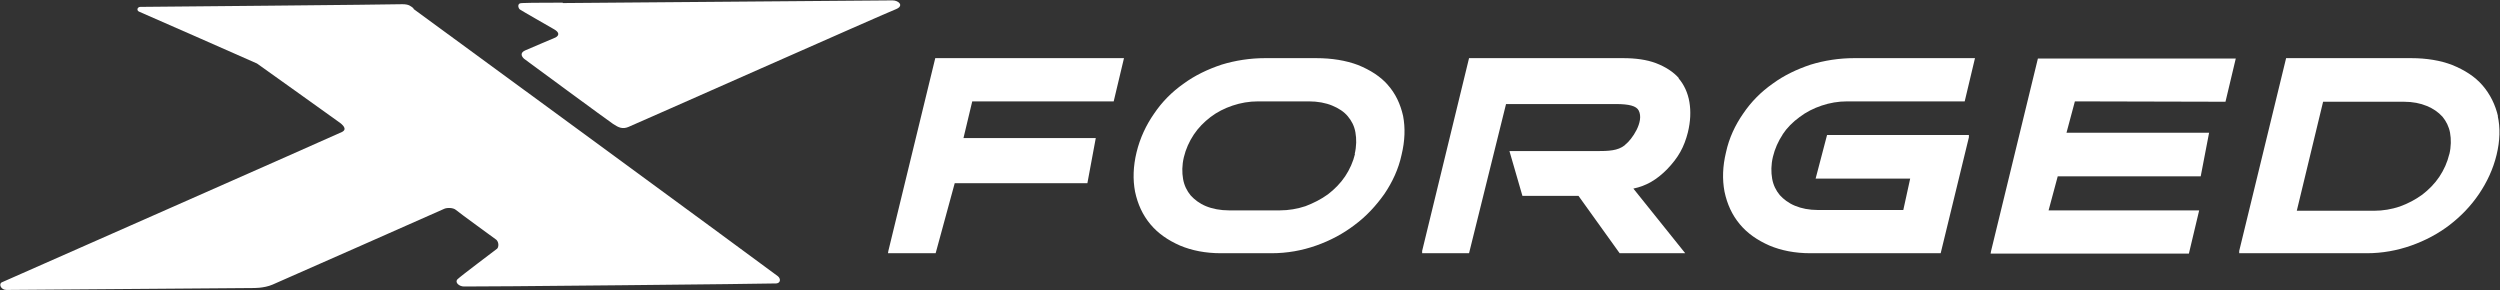
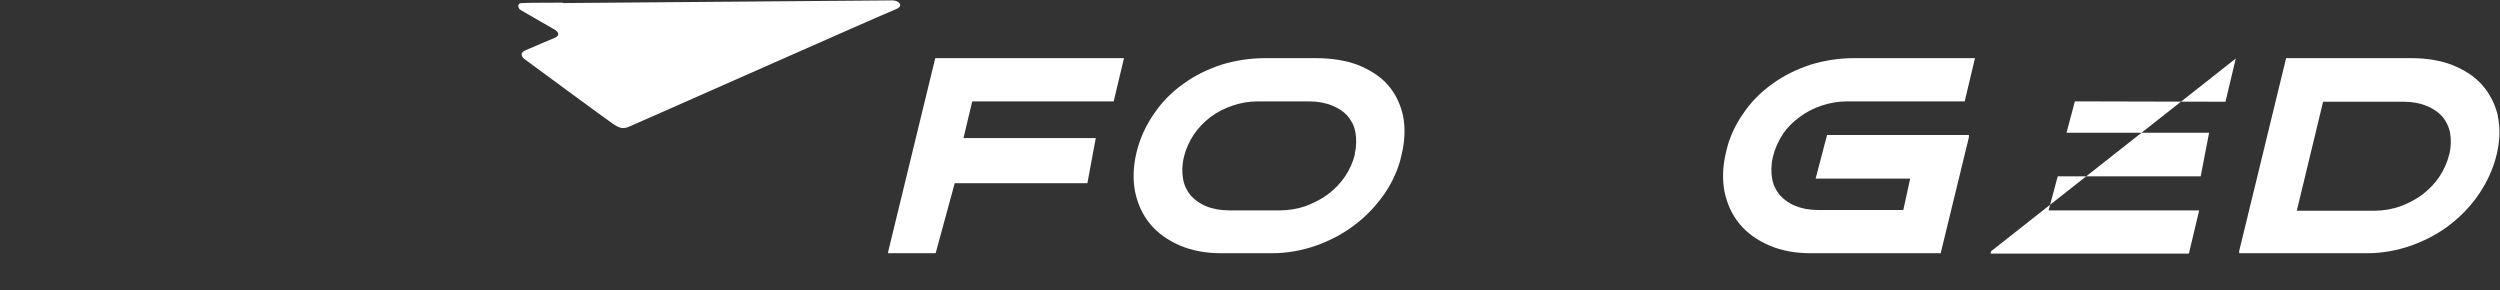
<svg xmlns="http://www.w3.org/2000/svg" width="155" height="18" viewBox="0 0 155 18" fill="none">
  <rect x="0" y="0" width="155" height="18" fill="#333333" stroke="none" />
  <g clip-path="url(#clip0_2067_728)">
    <path d="M34.891 0.166C34.891 0.166 32.716 0.166 32.362 0.19C32.007 0.19 32.149 0.545 32.243 0.593C32.338 0.664 34.087 1.66 34.371 1.826C34.655 1.992 34.702 2.182 34.442 2.324C34.182 2.443 32.858 2.988 32.551 3.13C32.243 3.273 32.314 3.486 32.503 3.652C32.693 3.794 37.657 7.447 38.011 7.684C38.366 7.921 38.602 8.016 38.957 7.873C39.311 7.731 55.031 0.759 55.551 0.569C56.071 0.356 55.717 0.024 55.339 0.024C54.96 0.024 34.891 0.19 34.891 0.19V0.166Z" fill="white" />
-     <path d="M25.625 0.545C25.837 0.688 48.058 16.98 48.223 17.122C48.412 17.265 48.412 17.549 48.129 17.573C47.845 17.597 29.099 17.786 28.768 17.763C28.461 17.763 28.177 17.502 28.367 17.312C28.556 17.122 30.707 15.51 30.825 15.415C30.92 15.32 30.943 15.035 30.778 14.869C30.589 14.727 28.461 13.186 28.272 13.02C28.083 12.854 27.681 12.877 27.539 12.948C27.397 13.02 17.445 17.407 16.902 17.644C16.358 17.881 15.673 17.858 15.673 17.858C15.673 17.858 0.756 17.976 0.402 17.976C0.047 17.976 -0.095 17.597 0.118 17.502C0.331 17.407 20.873 8.348 21.204 8.182C21.535 8.016 21.299 7.755 20.944 7.518C20.59 7.257 15.933 3.937 15.933 3.937C15.933 3.937 8.841 0.806 8.652 0.735C8.439 0.664 8.51 0.427 8.699 0.427C8.912 0.427 24.514 0.284 24.939 0.261C25.364 0.261 25.459 0.379 25.648 0.522L25.625 0.545Z" fill="white" />
    <path d="M55.078 15.557L55.055 15.7H58.01L59.192 11.36H67.418L67.938 8.561H59.735L60.279 6.285H69.049L69.687 3.605H57.986L55.078 15.557Z" fill="white" />
    <path d="M86.069 5.289C85.596 4.743 84.958 4.34 84.202 4.032C83.445 3.747 82.57 3.605 81.601 3.605H78.434C77.512 3.605 76.59 3.747 75.739 4.008C74.888 4.292 74.084 4.672 73.375 5.194C72.666 5.692 72.051 6.308 71.555 7.043C71.058 7.755 70.68 8.561 70.467 9.439C70.255 10.316 70.231 11.123 70.373 11.881C70.538 12.664 70.846 13.328 71.318 13.897C71.791 14.466 72.406 14.893 73.162 15.225C73.895 15.534 74.746 15.7 75.692 15.7H78.836C79.805 15.7 80.727 15.534 81.601 15.225C82.476 14.917 83.28 14.49 83.989 13.945C84.698 13.423 85.313 12.759 85.833 12.024C86.329 11.289 86.707 10.482 86.896 9.605C87.109 8.727 87.133 7.921 86.991 7.186C86.826 6.451 86.518 5.787 86.022 5.241L86.069 5.289ZM84.013 9.534C83.894 10.032 83.682 10.506 83.398 10.933C83.114 11.36 82.736 11.739 82.334 12.047C81.909 12.356 81.436 12.593 80.939 12.783C80.443 12.949 79.899 13.043 79.356 13.043H76.188C75.668 13.043 75.172 12.949 74.77 12.783C74.368 12.617 74.061 12.379 73.824 12.119C73.588 11.834 73.422 11.502 73.351 11.099C73.281 10.696 73.281 10.245 73.399 9.747C73.517 9.249 73.73 8.775 74.013 8.348C74.297 7.921 74.651 7.565 75.053 7.257C75.455 6.949 75.928 6.711 76.424 6.545C76.921 6.379 77.441 6.285 78.008 6.285H81.152C81.696 6.285 82.192 6.379 82.594 6.545C82.996 6.711 83.327 6.925 83.563 7.209C83.8 7.494 83.965 7.802 84.036 8.206C84.107 8.609 84.107 9.059 83.989 9.557L84.013 9.534Z" fill="white" />
-     <path d="M104.106 4.862C103.751 4.458 103.278 4.15 102.664 3.913C102.096 3.7 101.411 3.605 100.631 3.605H91.081L88.173 15.557V15.7H91.081L93.374 6.451H100.181C101.009 6.451 101.458 6.569 101.6 6.854C101.954 7.542 101.174 8.656 100.772 8.964L100.725 9.012C100.3 9.344 99.756 9.368 98.952 9.368H93.586L94.39 12.142H97.865L100.418 15.7H104.484L101.269 11.692C102.073 11.526 102.711 11.146 103.349 10.506C104.058 9.771 104.413 9.13 104.649 8.206C104.815 7.518 104.838 6.901 104.744 6.332C104.649 5.763 104.413 5.241 104.058 4.838L104.106 4.862Z" fill="white" />
    <path d="M110.512 8.348C110.795 7.921 111.15 7.565 111.575 7.257C111.977 6.949 112.45 6.711 112.946 6.545C113.443 6.379 113.963 6.285 114.53 6.285H121.811L122.449 3.605H114.956C114.034 3.605 113.112 3.747 112.261 4.008C111.41 4.292 110.606 4.672 109.897 5.194C109.188 5.692 108.573 6.308 108.077 7.043C107.58 7.755 107.202 8.561 107.013 9.439C106.8 10.316 106.777 11.123 106.919 11.881C107.084 12.664 107.391 13.328 107.864 13.897C108.337 14.466 108.952 14.893 109.708 15.225C110.441 15.534 111.292 15.7 112.237 15.7H120.322L122.071 8.514V8.372H113.277L112.568 11.075H118.431L118.005 13.02H112.71C112.166 13.02 111.694 12.925 111.292 12.759C110.89 12.593 110.583 12.356 110.346 12.095C110.11 11.81 109.944 11.478 109.873 11.075C109.803 10.672 109.803 10.221 109.921 9.723C110.039 9.225 110.252 8.751 110.535 8.324L110.512 8.348Z" fill="white" />
-     <path d="M123.442 15.581L123.418 15.723H135.711L136.349 13.043H127.012L127.579 10.933H136.444L136.964 8.229H128.123L128.643 6.285L137.98 6.308L138.618 3.628H126.35L123.442 15.581Z" fill="white" />
+     <path d="M123.442 15.581L123.418 15.723H135.711L136.349 13.043H127.012L127.579 10.933H136.444L136.964 8.229H128.123L128.643 6.285L137.98 6.308L138.618 3.628L123.442 15.581Z" fill="white" />
    <path d="M154.882 7.233C154.716 6.498 154.385 5.834 153.913 5.289C153.44 4.743 152.802 4.34 152.045 4.032C151.312 3.747 150.438 3.605 149.492 3.605H141.739L138.831 15.557V15.7H146.75C147.696 15.7 148.618 15.534 149.492 15.225C150.367 14.917 151.171 14.49 151.88 13.945C152.589 13.399 153.203 12.759 153.7 12.024C154.196 11.289 154.575 10.482 154.787 9.605C155 8.727 155.024 7.921 154.858 7.186L154.882 7.233ZM151.856 9.557C151.738 10.055 151.525 10.53 151.241 10.957C150.958 11.383 150.58 11.763 150.178 12.071C149.752 12.379 149.303 12.617 148.783 12.806C148.287 12.972 147.743 13.067 147.199 13.067H142.401L144.032 6.308H149.043C149.587 6.308 150.06 6.403 150.461 6.569C150.863 6.735 151.171 6.949 151.431 7.233C151.667 7.518 151.832 7.85 151.903 8.229C151.974 8.632 151.974 9.083 151.856 9.581V9.557Z" fill="white" />
  </g>
  <defs>
    <clipPath id="clip0_2067_728">
      <rect width="155" height="18" fill="white" />
    </clipPath>
  </defs>
</svg>